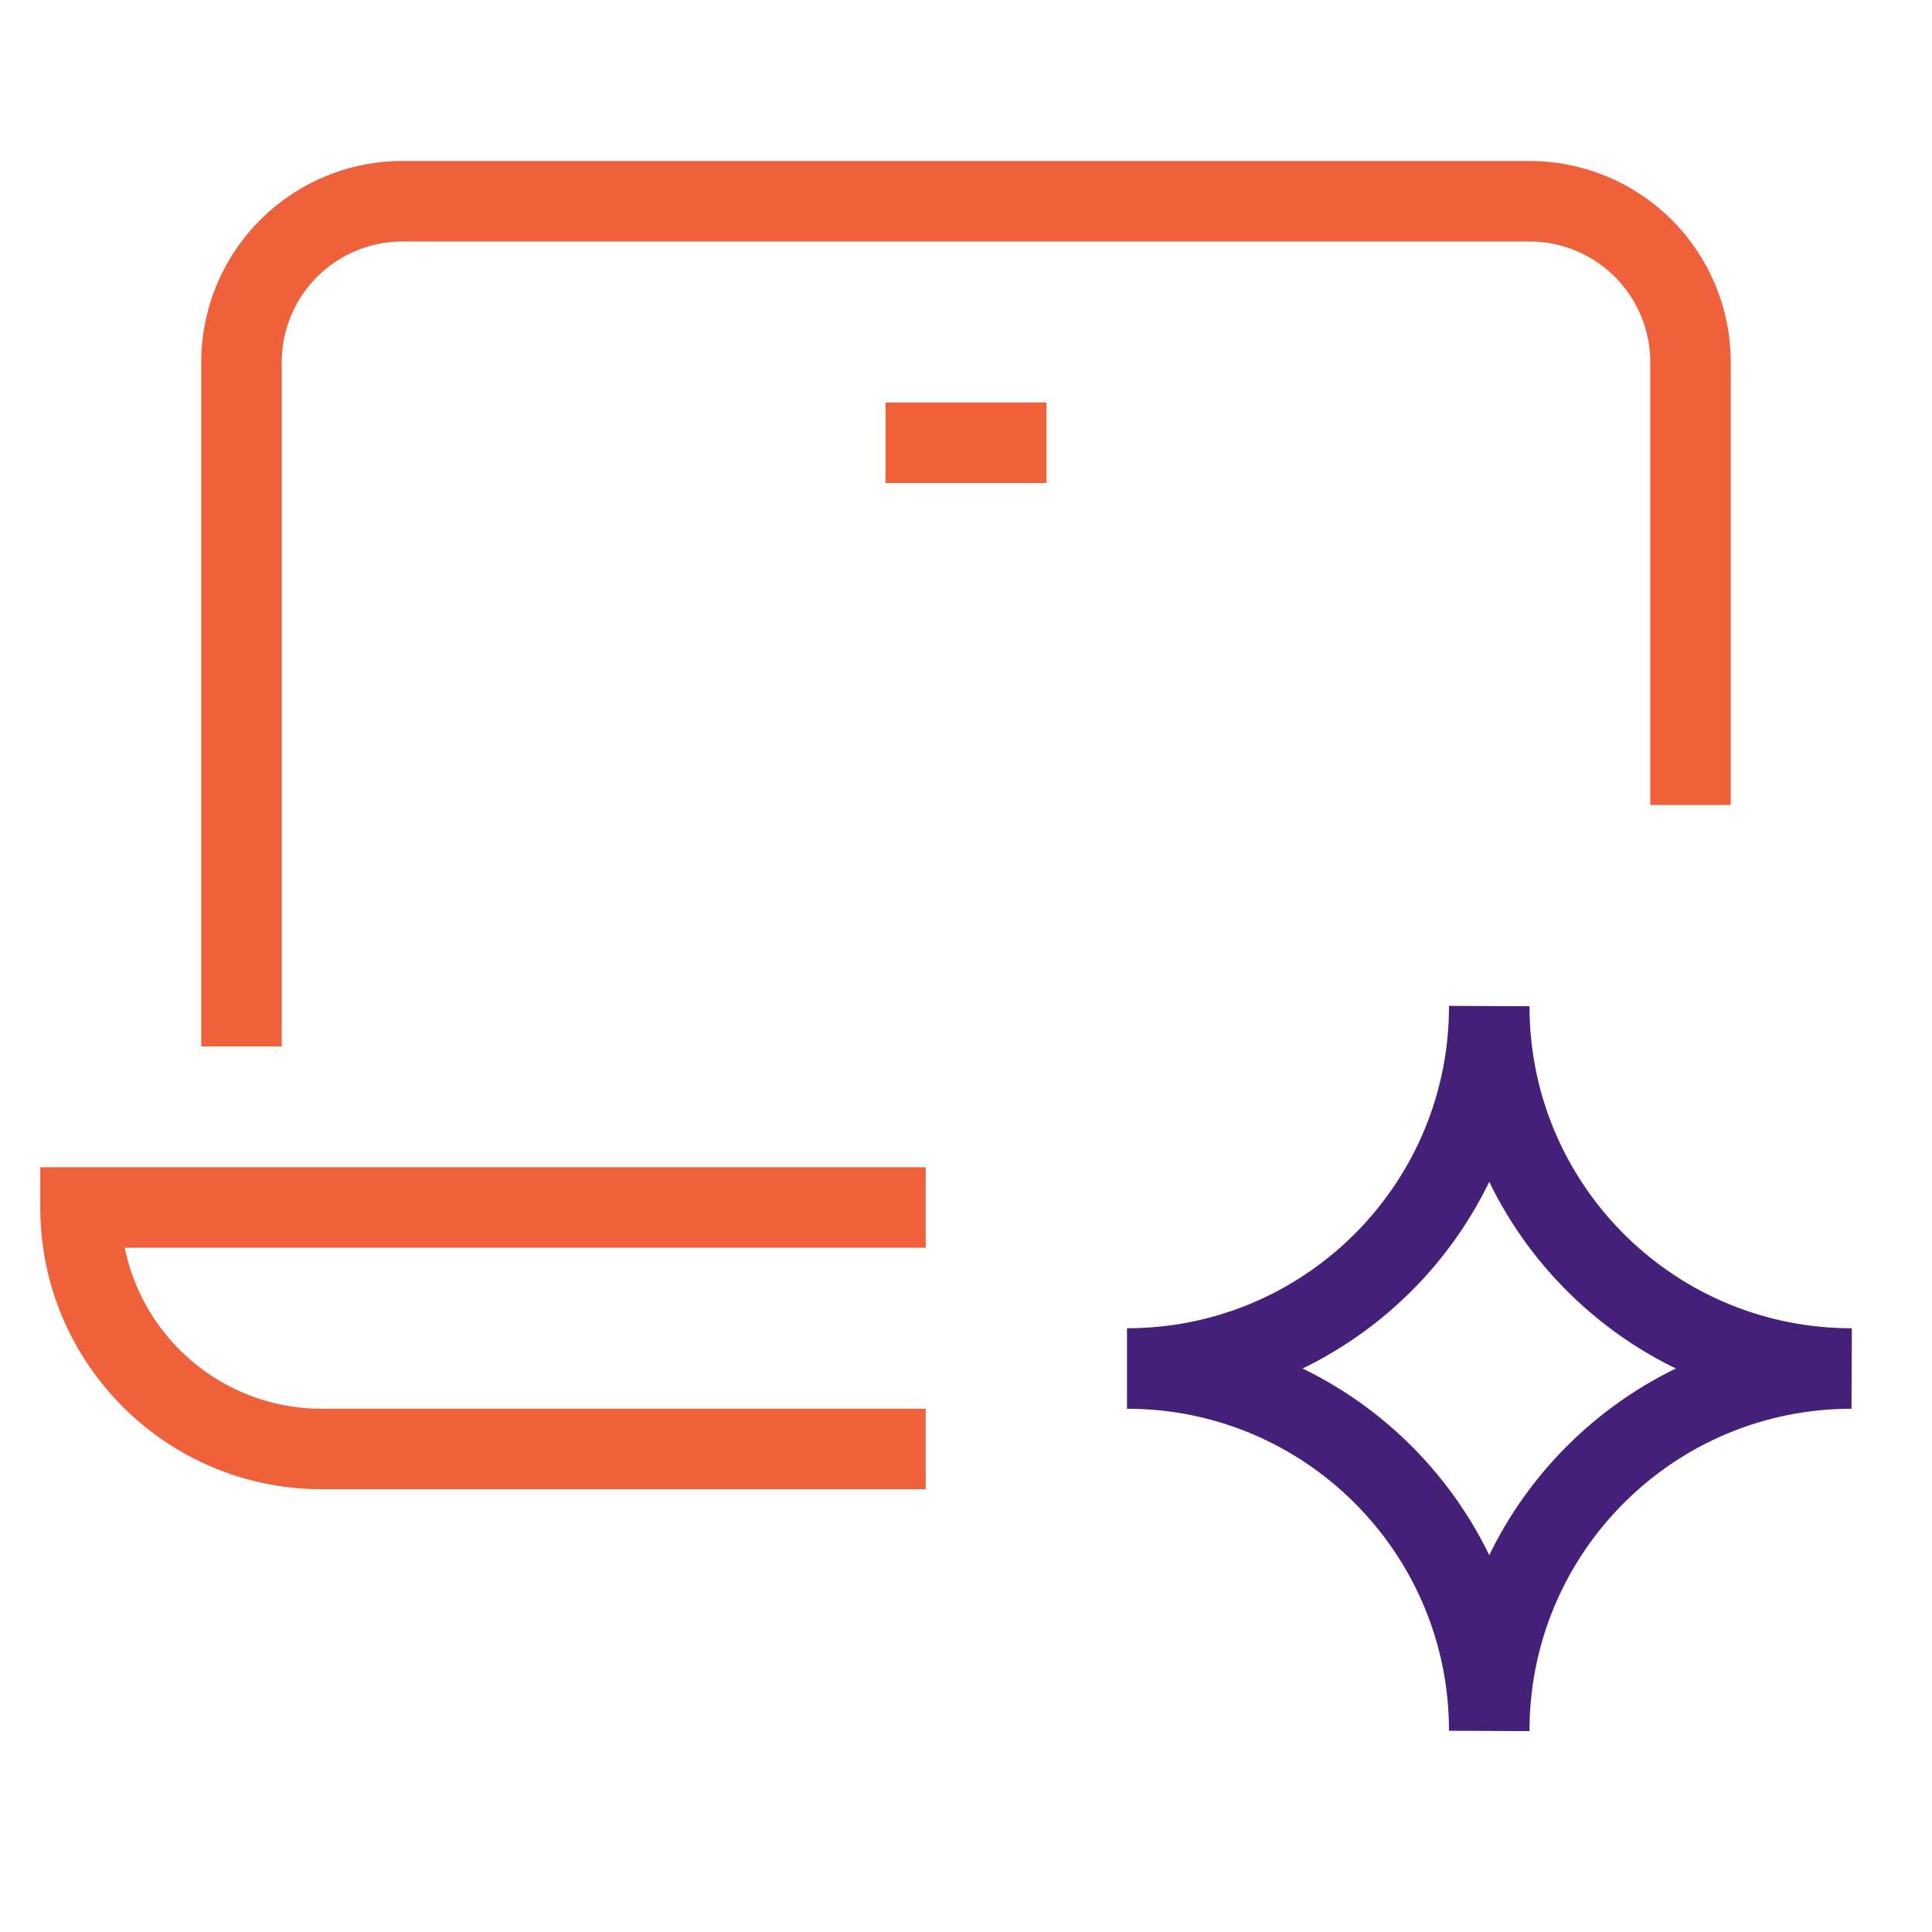
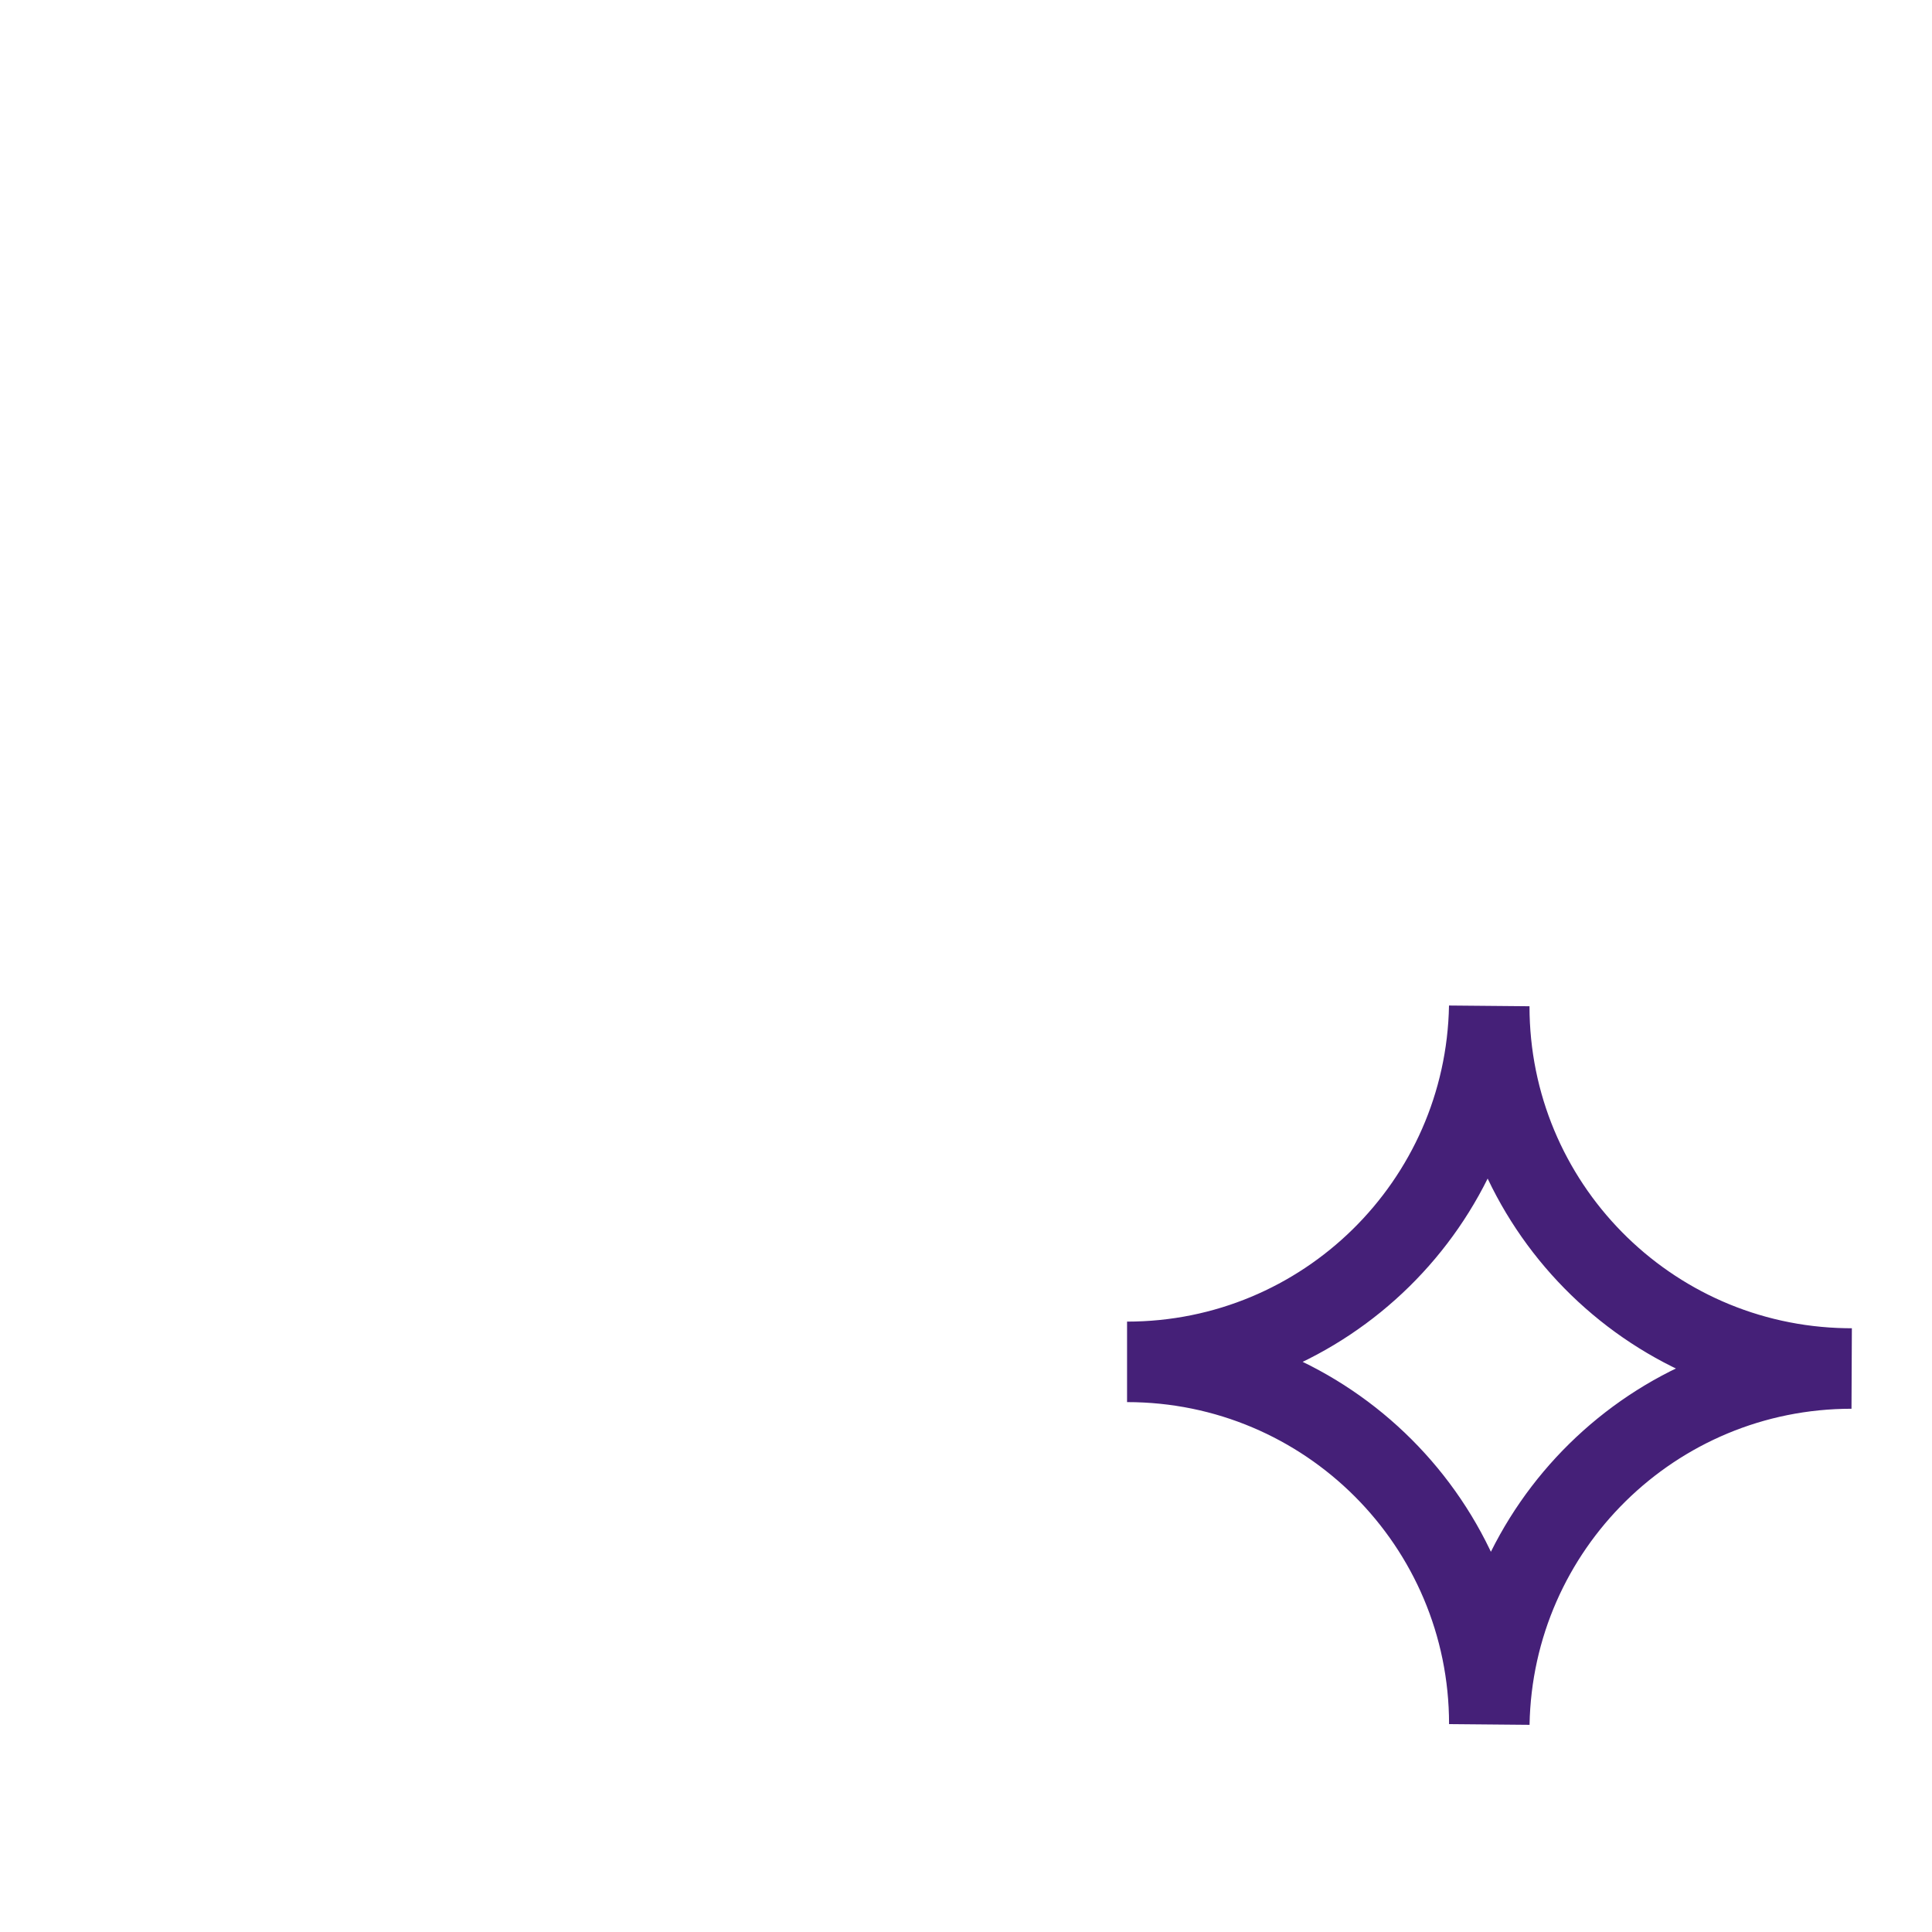
<svg xmlns="http://www.w3.org/2000/svg" width="96" height="96" viewBox="0 0 96 96">
  <g stroke-width="4" fill="none" fill-rule="evenodd" stroke-linecap="square">
-     <path d="M74 50c0 9.83 7.88 17.82 17.67 17.997L92 68h0c-9.83 0-17.82 7.88-17.997 17.67L74 86h0c0-9.941-8.059-18-18-18 9.83 0 17.82-7.88 17.997-17.67L74 50h0z" stroke="#452078" />
-     <path d="M44 60H4h0c0 6.628 5.372 12 12 12h28M12 50V18a8 8 0 0 1 8-8h56a8 8 0 0 1 8 8v20M46 22h4" stroke="#EE613B" />
+     <path d="M74 50c0 9.83 7.88 17.82 17.67 17.997L92 68h0c-9.83 0-17.82 7.88-17.997 17.67h0c0-9.941-8.059-18-18-18 9.83 0 17.82-7.88 17.997-17.67L74 50h0z" stroke="#452078" />
  </g>
</svg>